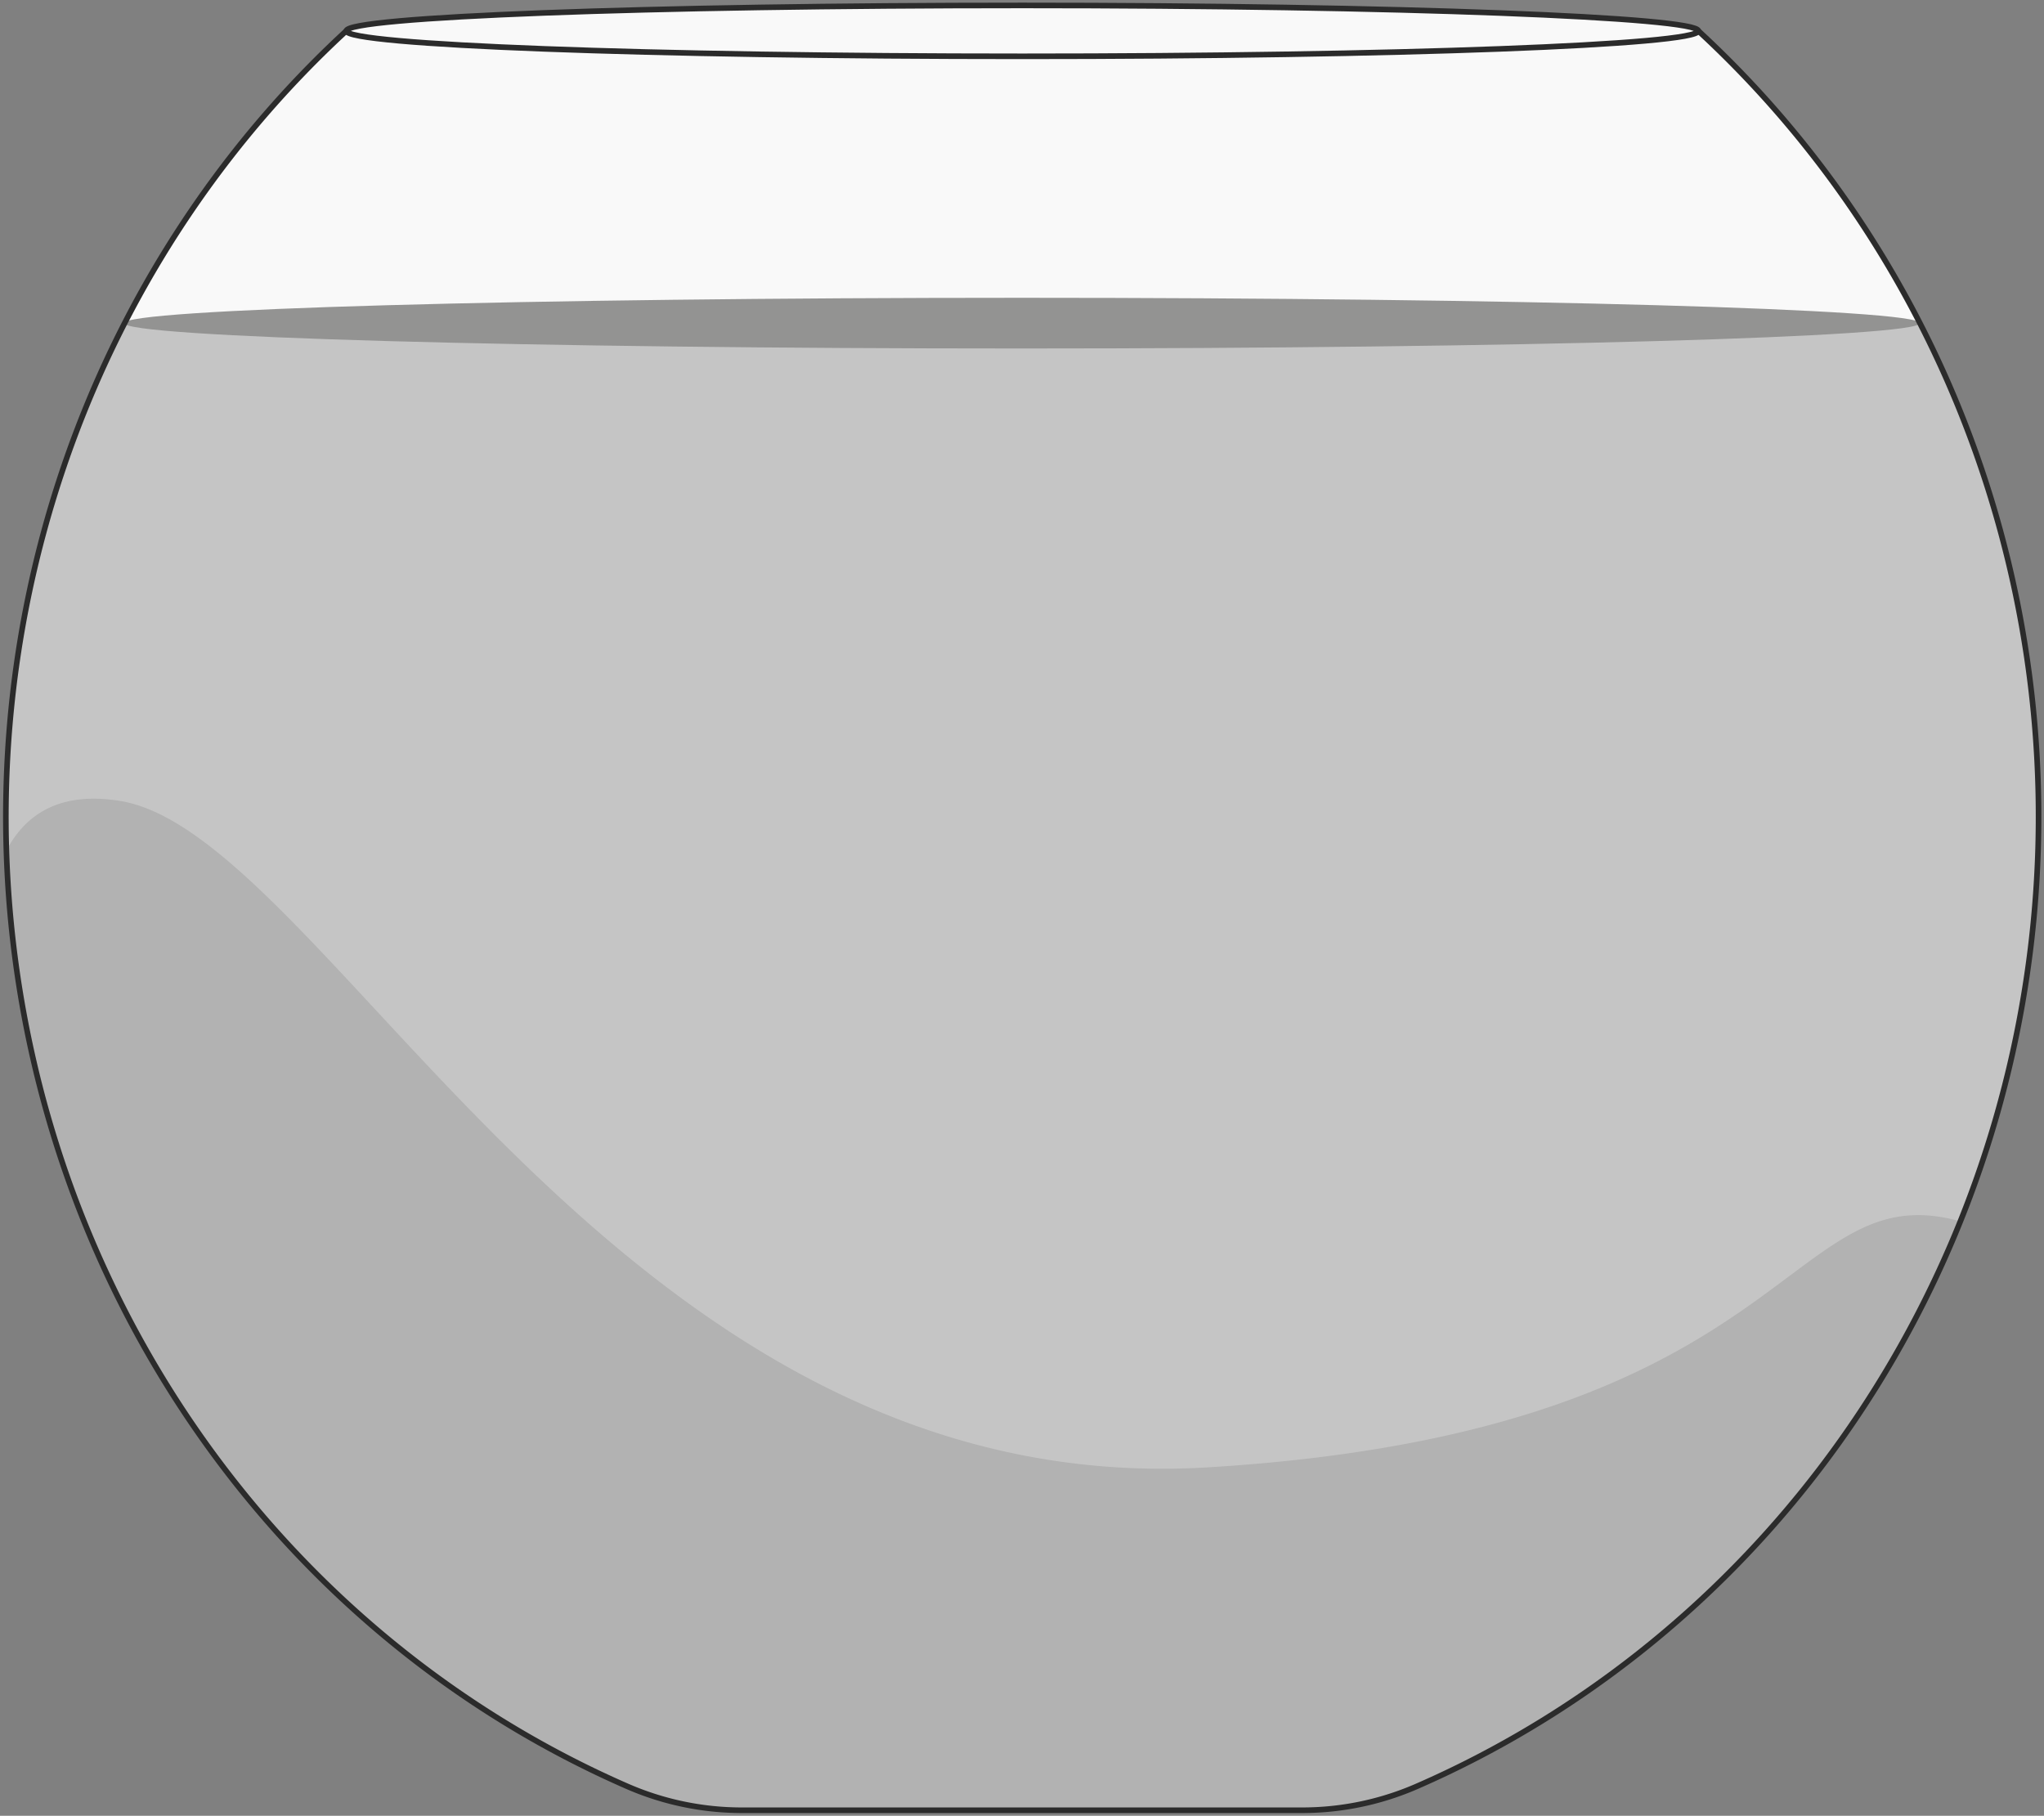
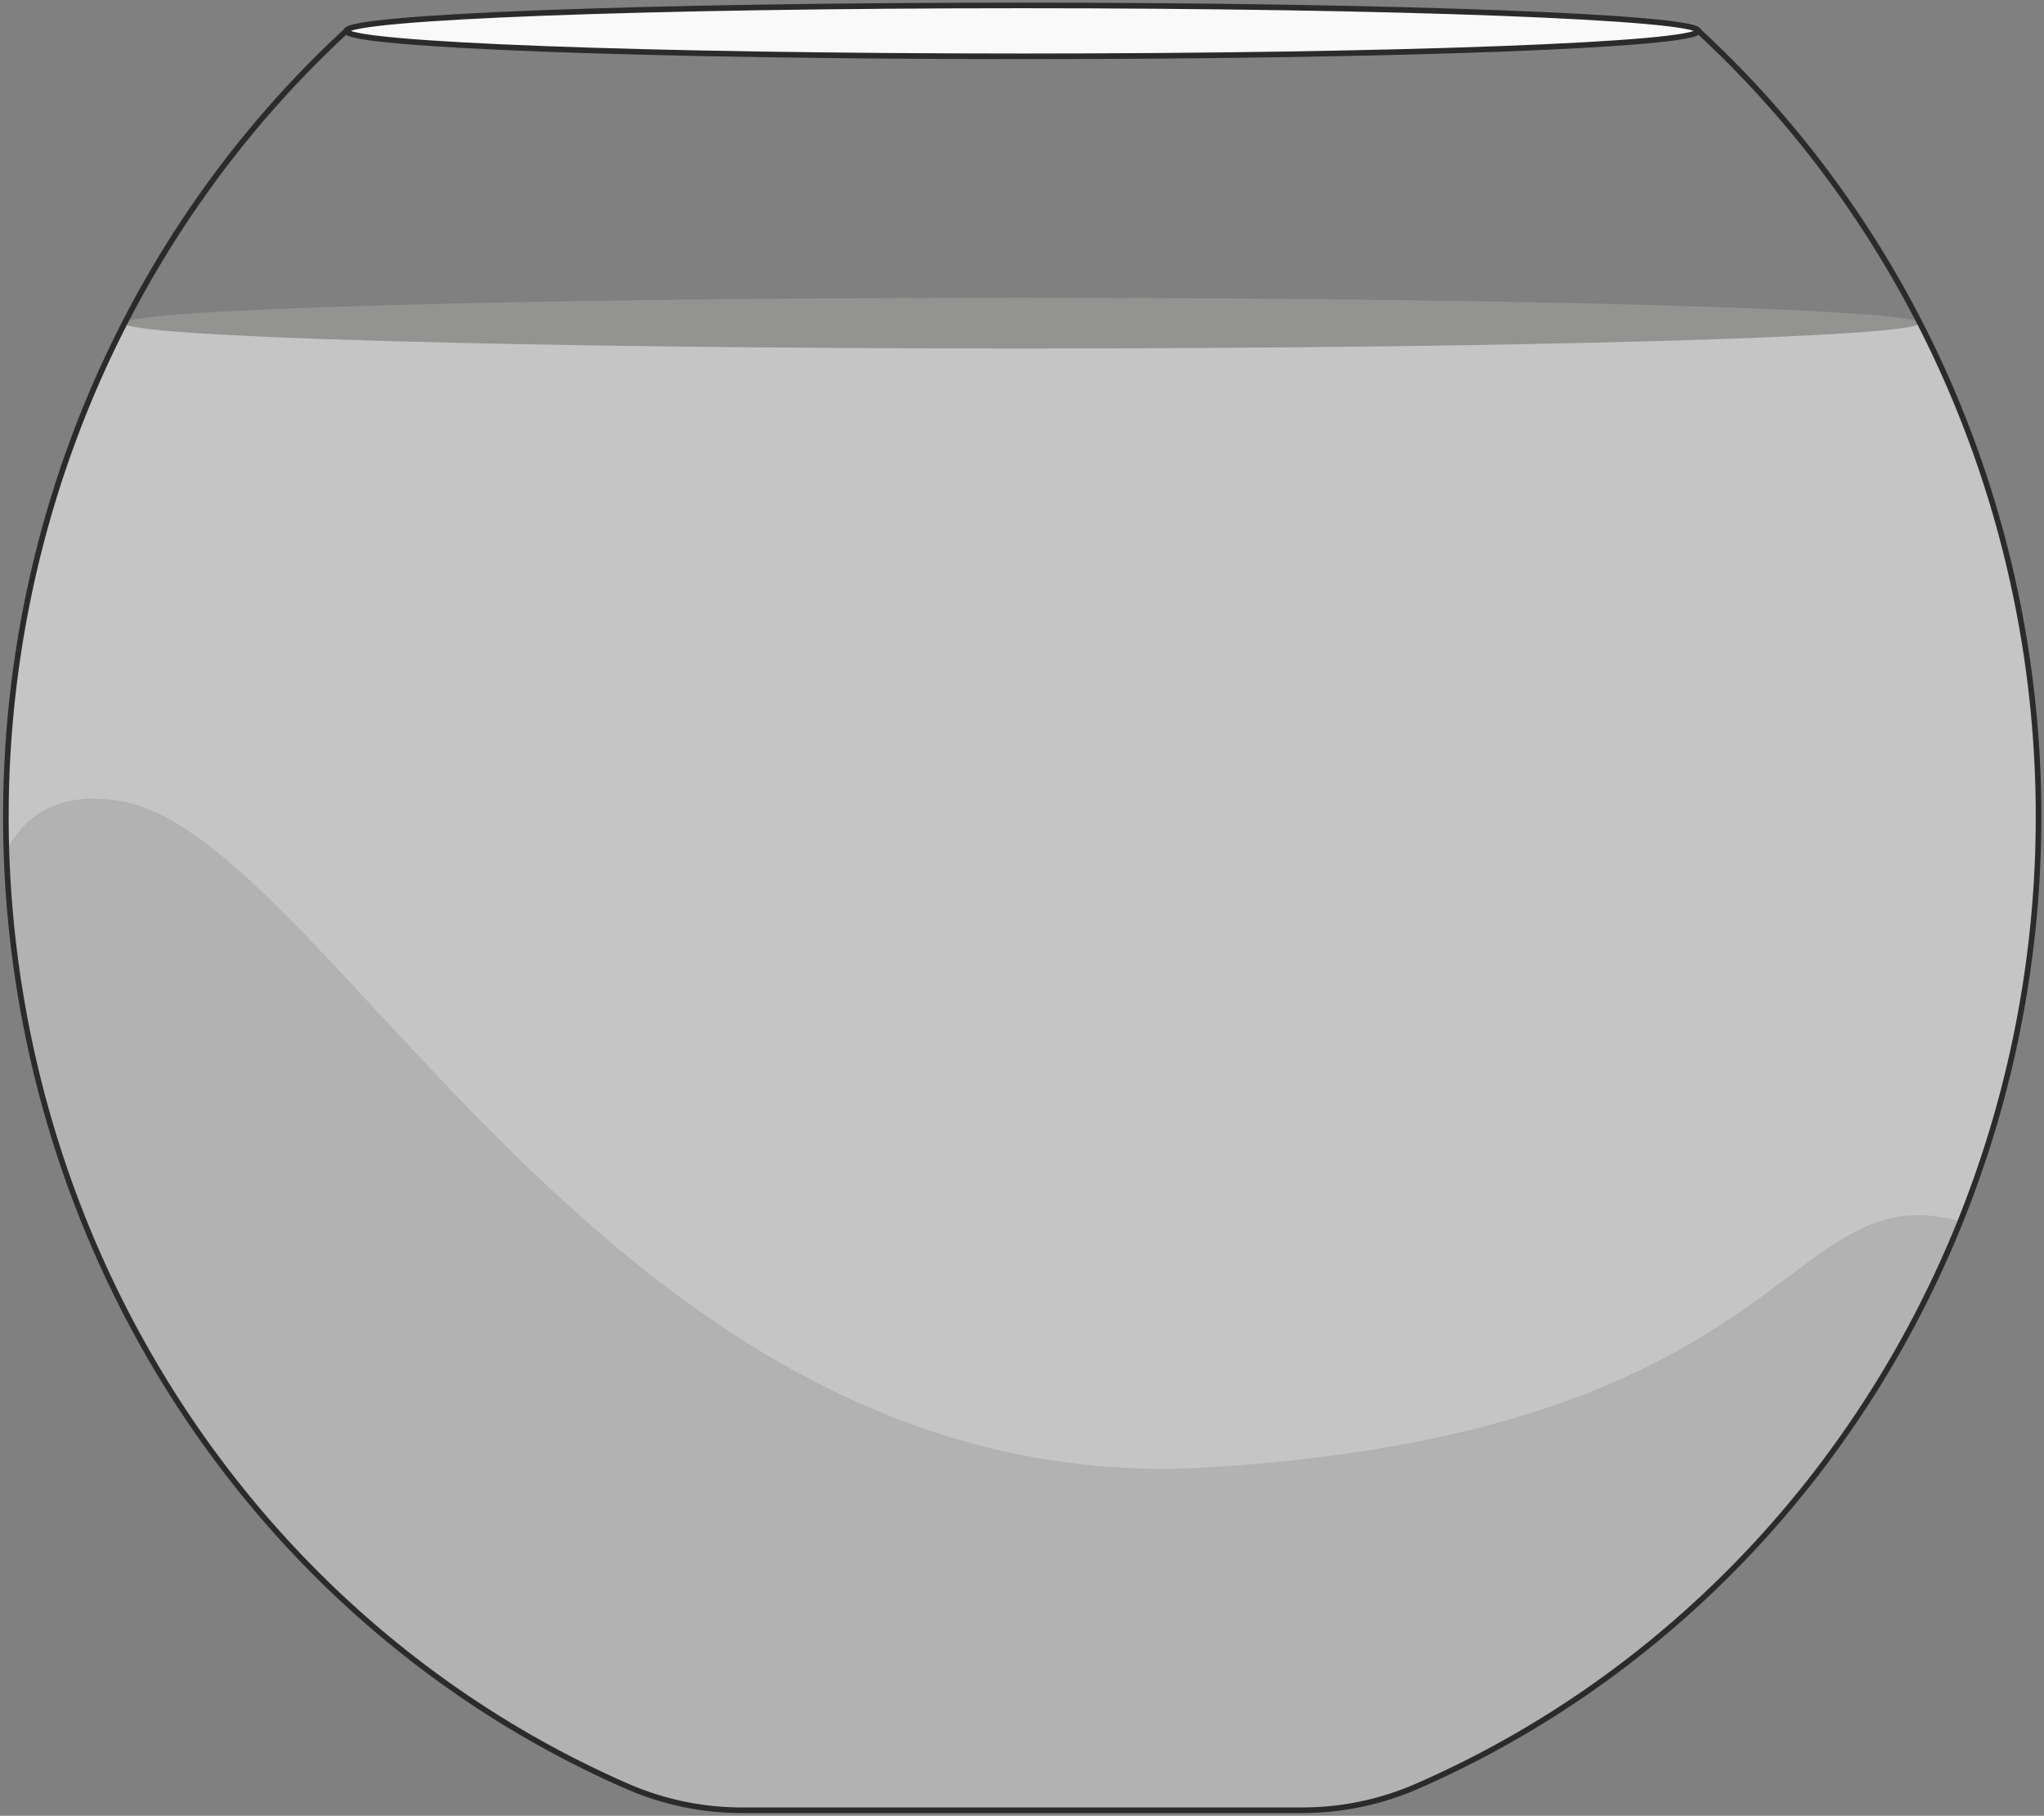
<svg xmlns="http://www.w3.org/2000/svg" width="376" height="334" fill="none">
  <rect width="100%" height="100%" fill="#808080" stroke="none" />
-   <path d="M312.421 5.685H63.702C40.145 27.405 22.28 54.942 11.767 85.732c-10.512 30.791-13.328 63.834-8.186 96.054 5.142 32.22 18.075 62.57 37.595 88.224 19.52 25.654 44.992 45.779 74.047 58.501a52.742 52.742 0 0 0 21.151 4.468h103.26a52.743 52.743 0 0 0 21.162-4.468c29.059-12.713 54.54-32.83 74.069-58.479 19.529-25.65 32.472-55.996 37.624-88.217 5.153-32.22 2.347-65.265-8.156-96.061-10.502-30.796-28.361-58.34-51.912-80.07z" fill="#F9F9F9" />
  <path d="M1 150.194c.009 38.052 10.847 75.258 31.161 106.971 20.315 31.714 49.204 56.529 83.061 71.346a52.784 52.784 0 0 0 21.152 4.468h103.26a52.764 52.764 0 0 0 21.162-4.468c23.894-10.463 45.426-25.956 63.225-45.496 17.799-19.541 31.477-42.7 40.165-68.007 8.688-25.307 12.196-52.208 10.301-78.993-1.896-26.786-9.153-52.87-21.31-76.597H22.852C8.474 87.358.969 118.536 1 150.194z" fill="#939392" />
  <path opacity=".5" d="M1 150.194c.009 38.052 10.847 75.258 31.161 106.971 20.315 31.714 49.204 56.529 83.061 71.346a52.784 52.784 0 0 0 21.152 4.468h103.26a52.764 52.764 0 0 0 21.162-4.468c23.894-10.463 45.426-25.956 63.225-45.496 17.799-19.541 31.477-42.7 40.165-68.007 8.688-25.307 12.196-52.208 10.301-78.993-1.896-26.786-9.153-52.87-21.31-76.597H22.852C8.474 87.358.969 118.536 1 150.194z" fill="#F9F9F9" />
  <path d="M188.009 64.102c91.208 0 165.147-2.088 165.147-4.663s-73.939-4.663-165.147-4.663S22.862 56.864 22.862 59.44s73.94 4.663 165.147 4.663z" fill="#939392" />
  <path opacity=".1" d="M222.182 269.908c-108.736 6.588-161.615-116.155-199.978-122.56-11.046-1.839-17.483 2.315-21.058 9.163 1.168 36.954 12.531 72.789 32.746 103.27 20.215 30.481 48.437 54.334 81.33 68.74a52.75 52.75 0 0 0 21.152 4.468h103.26a52.76 52.76 0 0 0 21.162-4.468c45.104-19.798 80.94-57.071 99.853-103.855-32.657-9.12-29.742 38.654-138.467 45.242z" fill="#000" />
  <path d="M312.421 5.685H63.702C40.145 27.405 22.28 54.942 11.767 85.732c-10.512 30.791-13.328 63.834-8.186 96.054 5.142 32.22 18.075 62.57 37.595 88.224 19.52 25.654 44.992 45.779 74.047 58.501a52.742 52.742 0 0 0 21.151 4.468h103.26a52.743 52.743 0 0 0 21.162-4.468c29.059-12.713 54.54-32.83 74.069-58.479 19.529-25.65 32.472-55.996 37.624-88.217 5.153-32.22 2.347-65.265-8.156-96.061-10.502-30.796-28.361-58.34-51.912-80.07z" stroke="#2B2B2B" stroke-width="1.03" stroke-linecap="round" stroke-linejoin="round" />
-   <path d="M312.42 5.684c0 2.586-55.679 4.674-124.359 4.674-68.679 0-124.359-2.088-124.359-4.674C63.702 3.1 119.33 1 188.061 1S312.42 3.164 312.42 5.684z" fill="#F9F9F9" stroke="#2B2B2B" stroke-width="1.03" stroke-linecap="round" stroke-linejoin="round" />
+   <path d="M312.42 5.684c0 2.586-55.679 4.674-124.359 4.674-68.679 0-124.359-2.088-124.359-4.674C63.702 3.1 119.33 1 188.061 1S312.42 3.164 312.42 5.684" fill="#F9F9F9" stroke="#2B2B2B" stroke-width="1.03" stroke-linecap="round" stroke-linejoin="round" />
</svg>